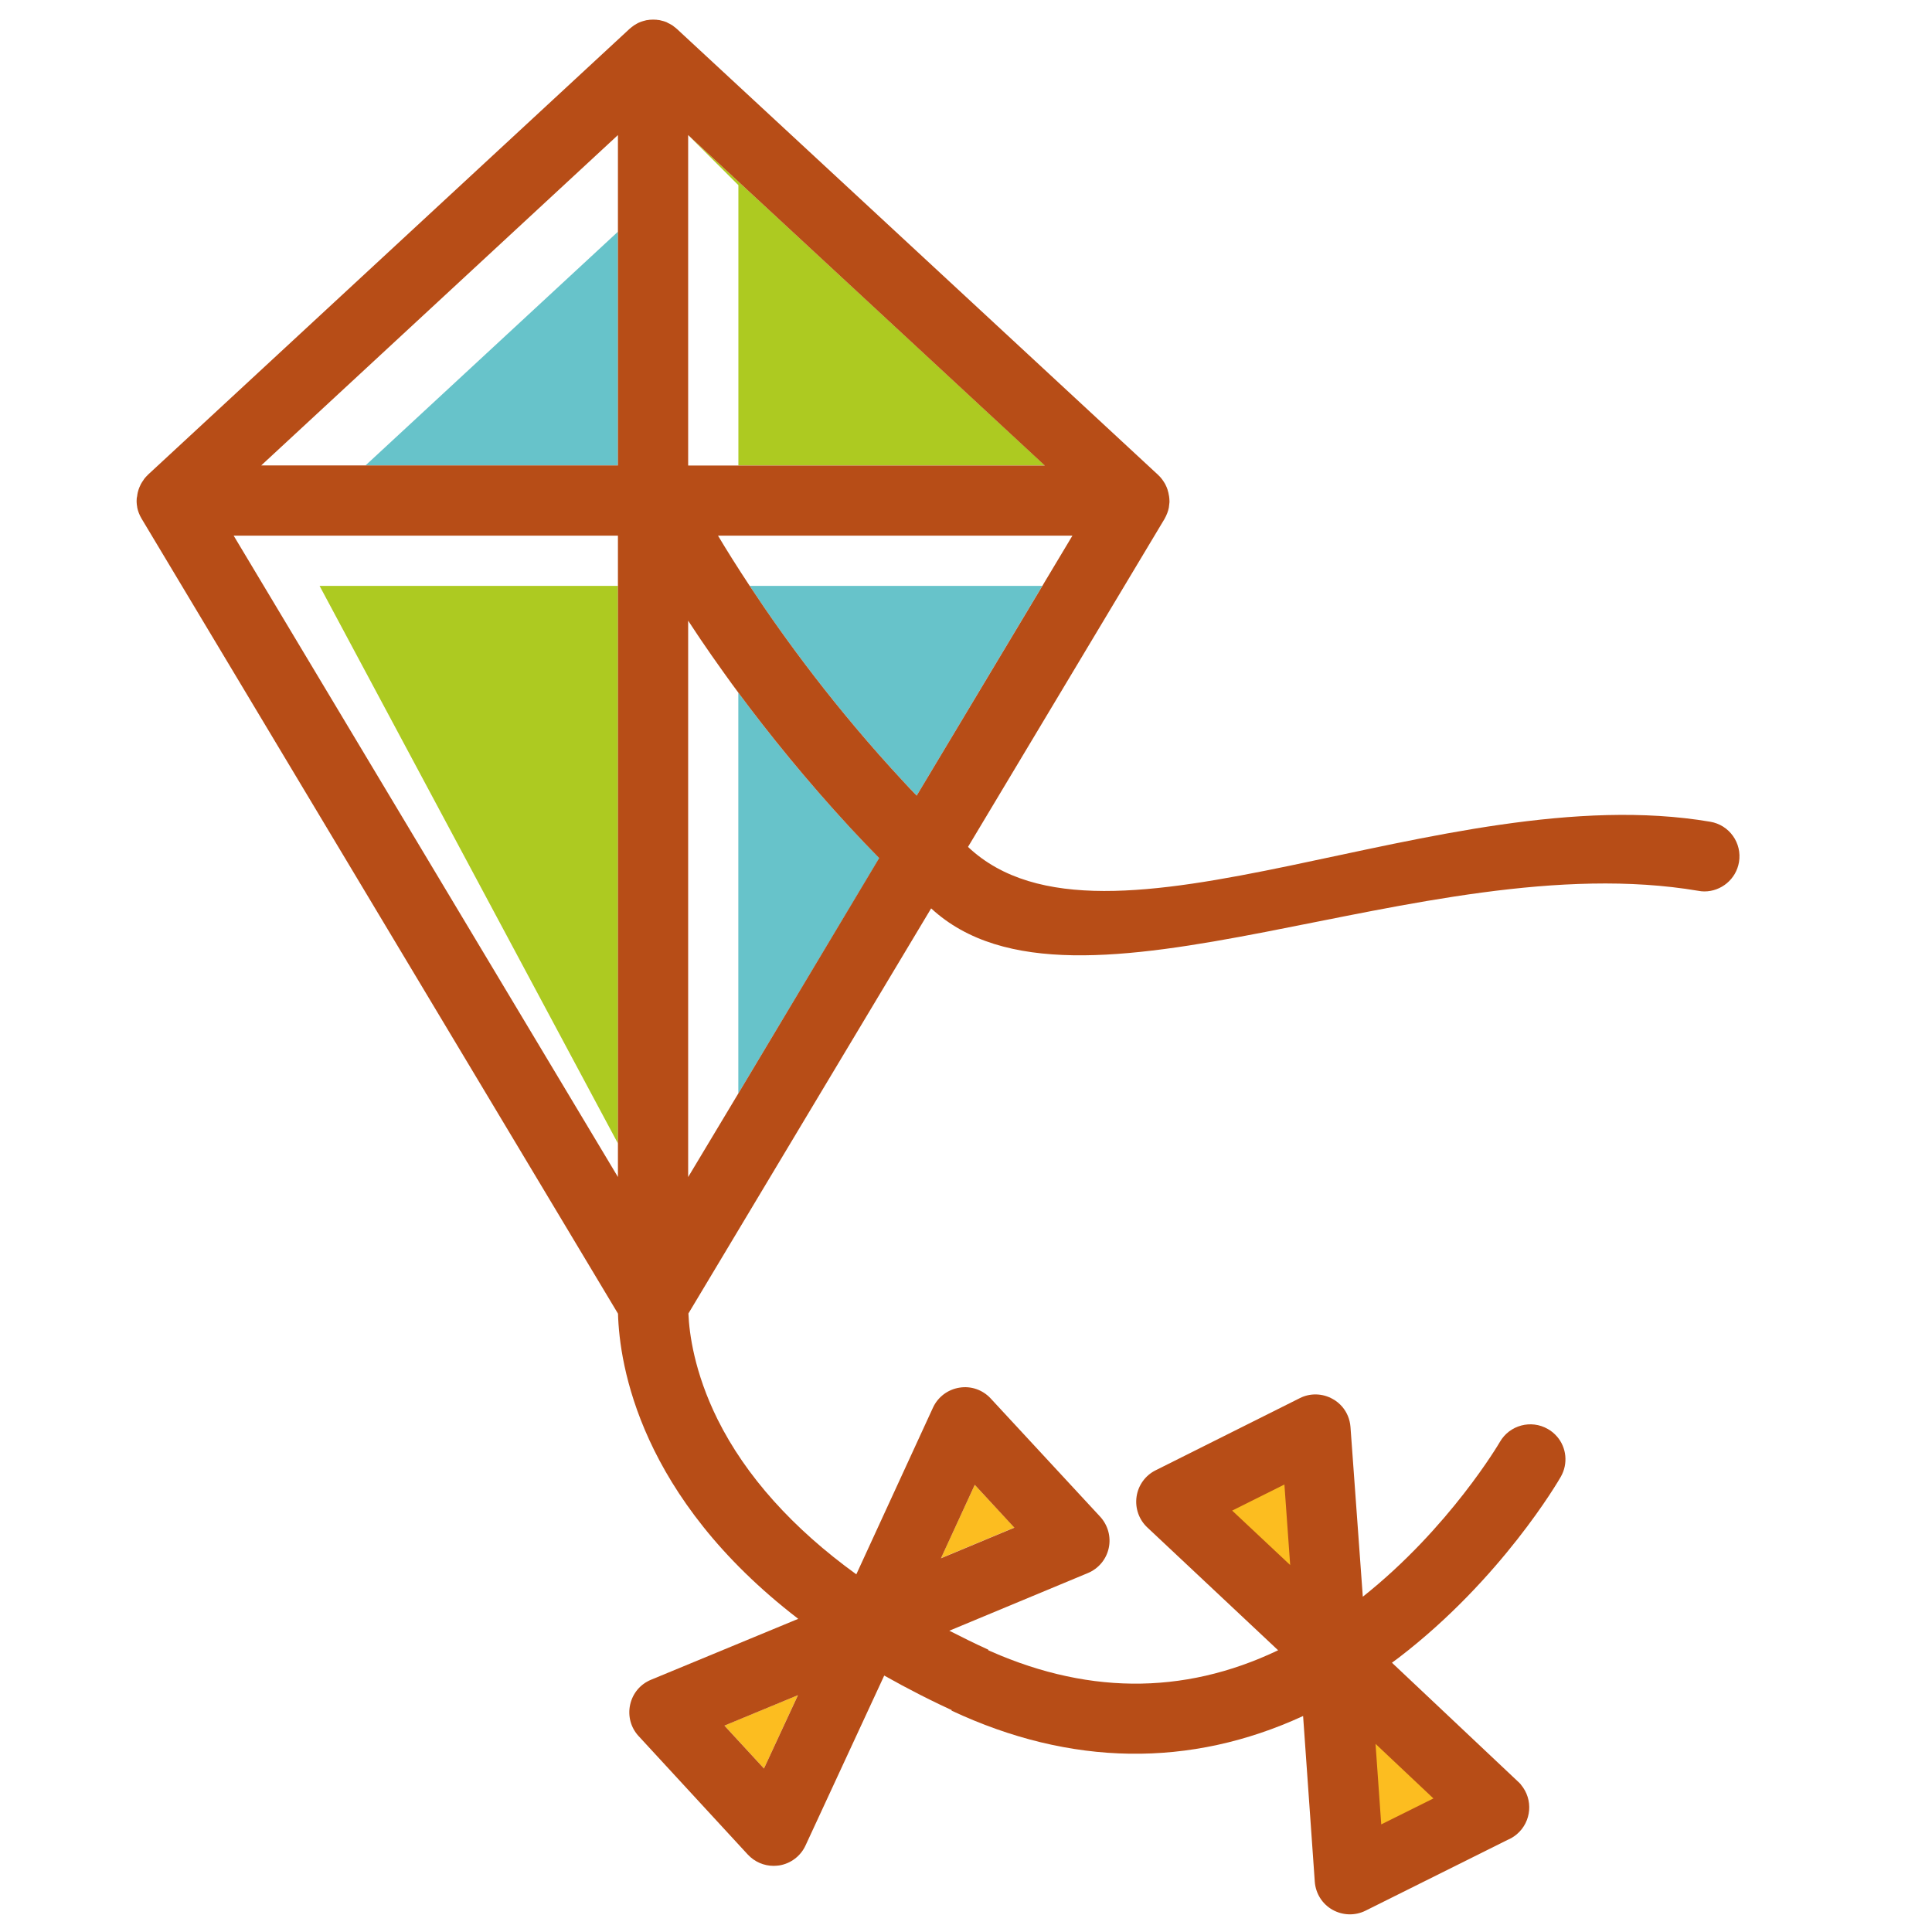
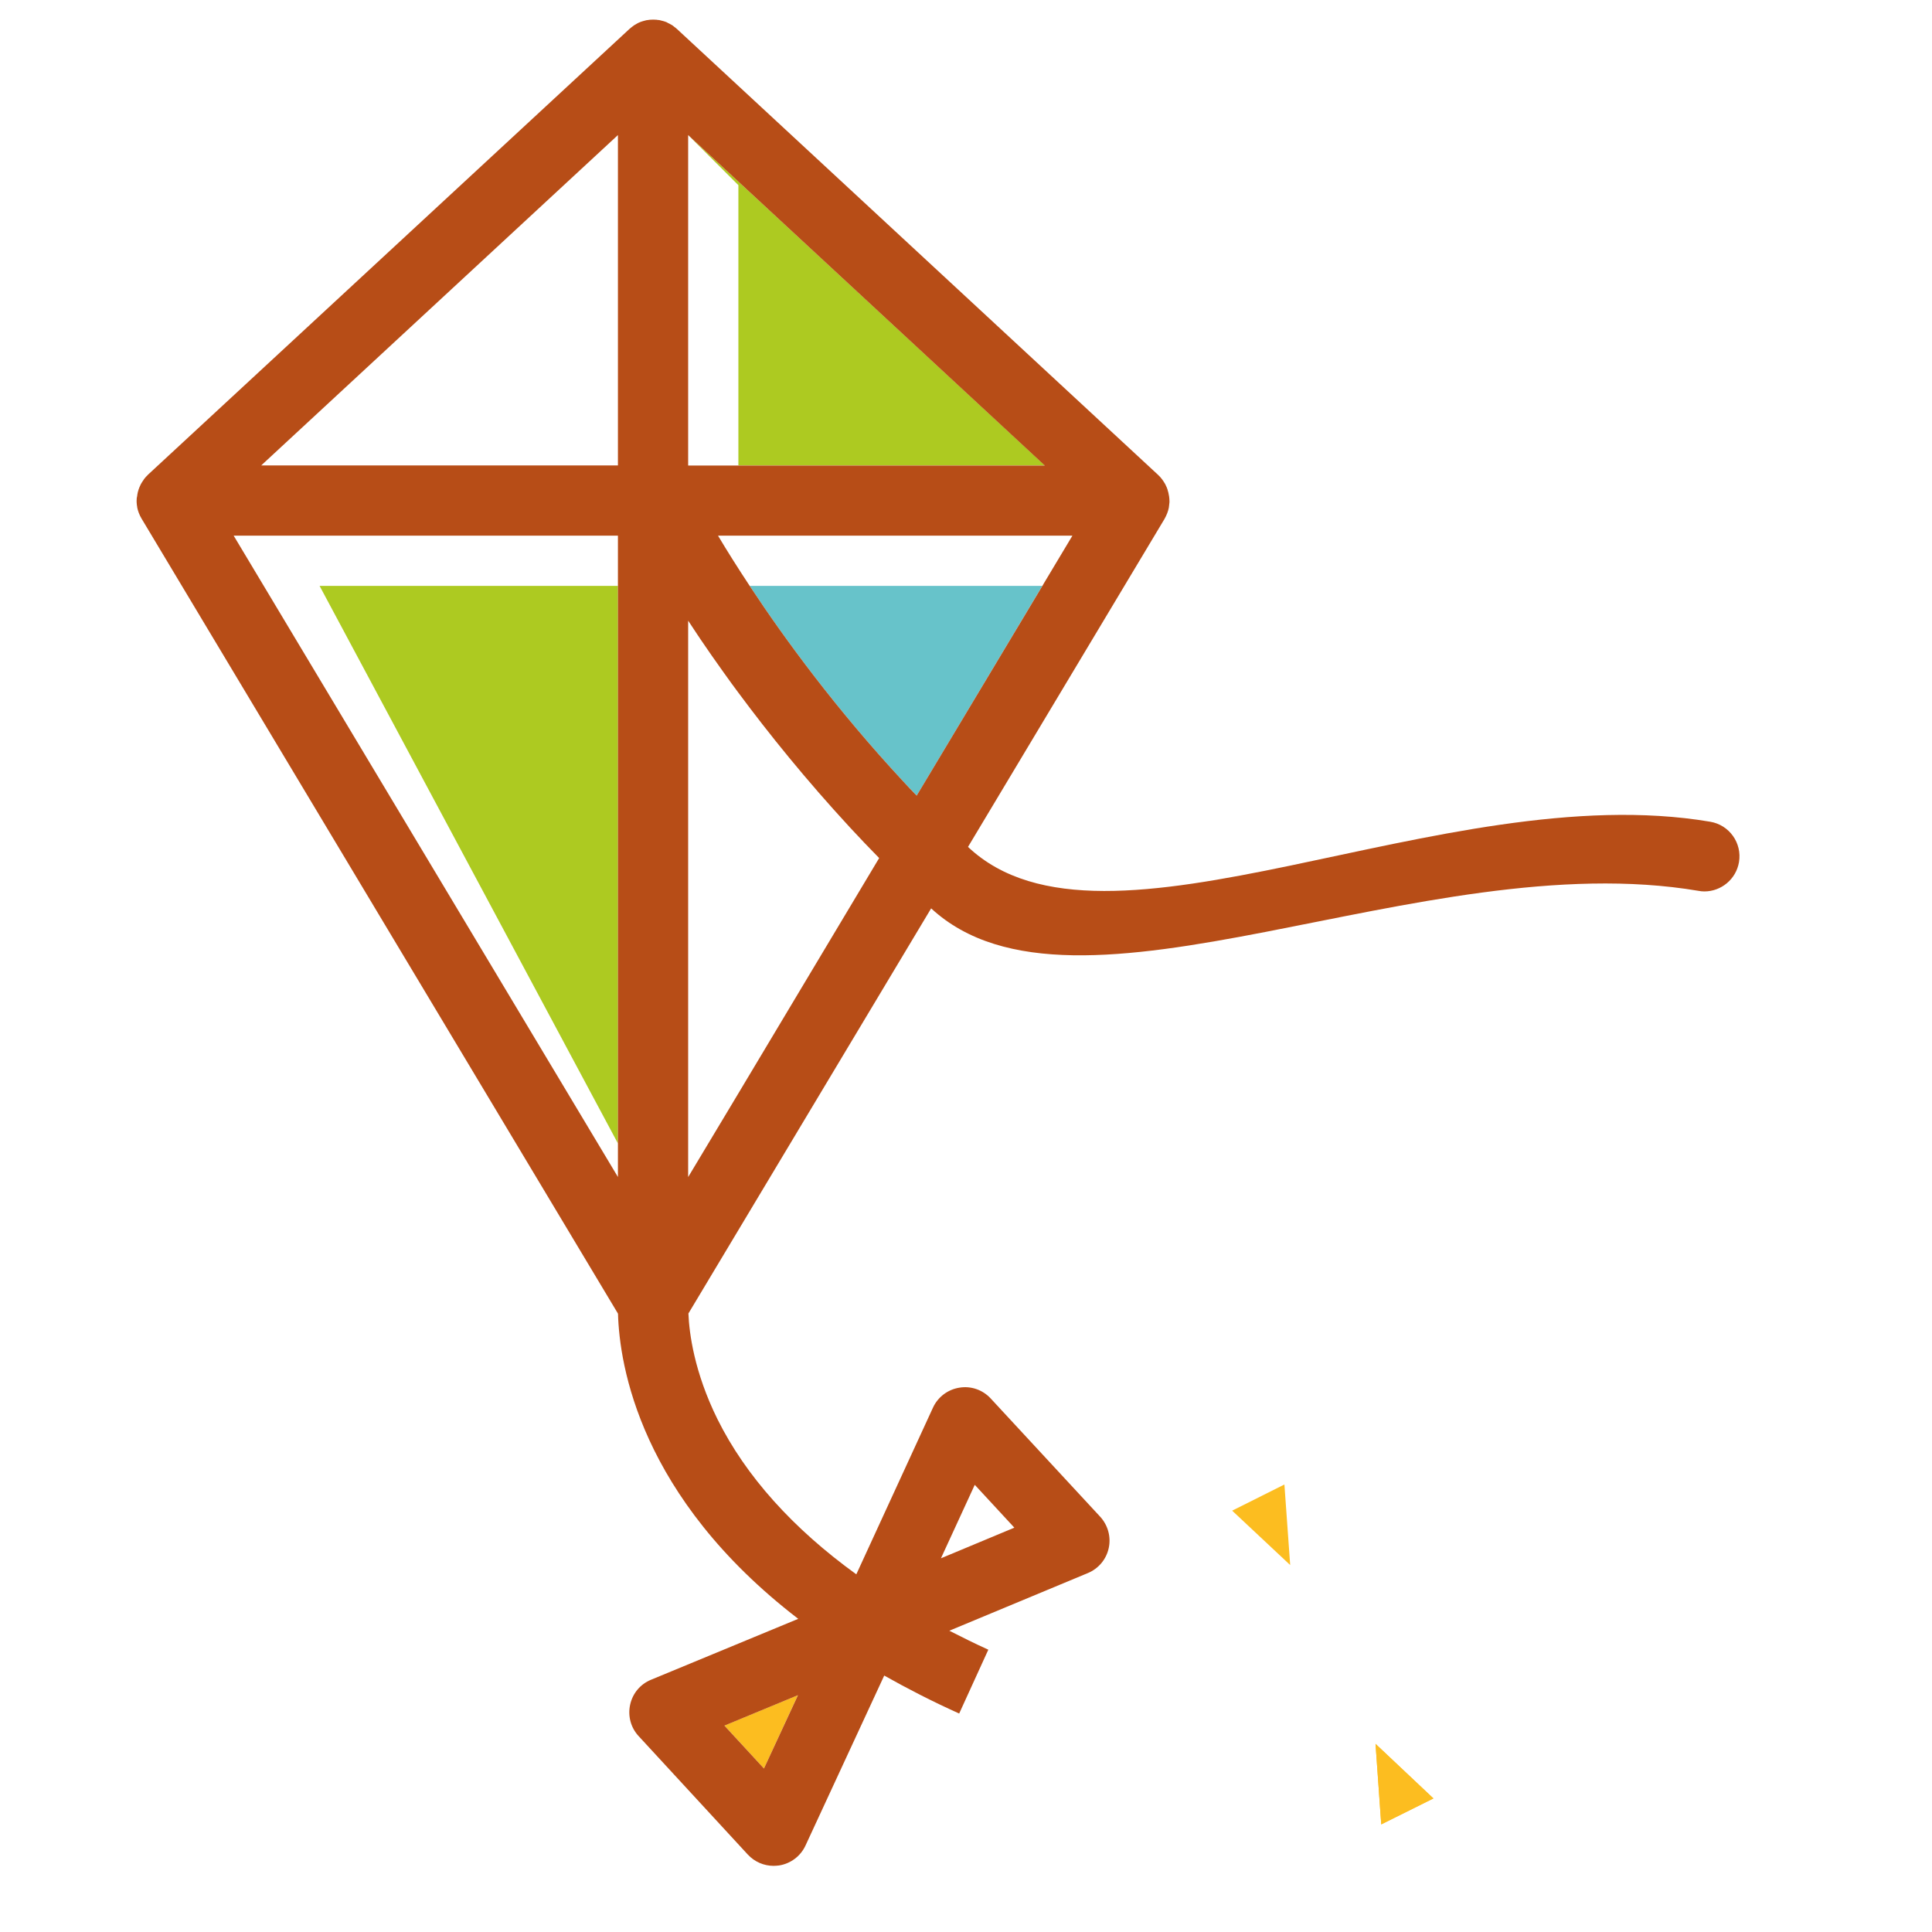
<svg xmlns="http://www.w3.org/2000/svg" xmlns:xlink="http://www.w3.org/1999/xlink" version="1.1" id="Capa_1" x="0px" y="0px" viewBox="0 0 297.68 297.68" style="enable-background:new 0 0 297.68 297.68;" xml:space="preserve" width="150" height="150">
  <style type="text/css">
	.st0{fill:#FCBD20;}
	.st1{fill:#ADCA21;}
	.st2{fill:#67C3CA;}
	.st3{clip-path:url(#SVGID_1_);fill:#67C3CA;}
	.st4{clip-path:url(#SVGID_2_);fill:#B74D17;}
	.st5{clip-path:url(#SVGID_3_);fill:#FCBD20;}
	.st6{clip-path:url(#SVGID_4_);fill:#B74D17;}
</style>
  <g>
    <polygon class="st0" points="117.71,272.49 122.94,261.19 111.62,265.87  " />
-     <polygon class="st0" points="150.19,228.78 144.98,240.08 156.29,235.36  " />
    <polygon class="st1" points="95.21,176.18 95.21,90.27 49.24,90.27  " />
    <path class="st2" d="M115.51,90.27c5.53,8.38,13.39,19.07,23.63,30.1c0.69,0.73,1.39,1.47,2.1,2.22l19.36-32.32H115.51   L115.51,90.27z" />
-     <polygon class="st2" points="95.21,71.71 95.21,35.7 56.32,71.71  " />
    <polygon class="st1" points="113.77,71.71 160.98,71.71 106.03,20.81 113.77,28.53  " />
    <g>
      <g>
        <defs>
          <rect id="SVGID_9_" x="21.04" y="3" width="246.96" height="291.97" />
        </defs>
        <clipPath id="SVGID_1_">
          <use xlink:href="#SVGID_9_" style="overflow:visible;" />
        </clipPath>
-         <path class="st3" d="M113.75,106.69c0,0,0.01,0.01,0.01,0.03v61.75l21.72-36.25c-1.58-1.61-3.08-3.18-4.51-4.73     C124.22,120.2,118.5,113.12,113.75,106.69L113.75,106.69L113.75,106.69z" />
      </g>
      <g>
        <defs>
          <rect id="SVGID_11_" x="21.04" y="3" width="246.96" height="291.97" />
        </defs>
        <clipPath id="SVGID_2_">
          <use xlink:href="#SVGID_11_" style="overflow:visible;" />
        </clipPath>
        <path class="st4" d="M141.24,122.59c-0.72-0.74-1.42-1.49-2.1-2.22c-10.25-11.04-18.1-21.72-23.63-30.1     c-1.9-2.88-3.53-5.47-4.88-7.74h54.61l-4.36,7.28l-0.26,0.45L141.24,122.59L141.24,122.59z M113.77,168.46l-7.74,12.9V95.63     c0.5,0.74,1.01,1.52,1.53,2.31c0.12,0.18,0.25,0.35,0.36,0.54c1.11,1.64,2.29,3.33,3.55,5.09c0.09,0.12,0.18,0.25,0.26,0.36     c0.64,0.91,1.31,1.82,2.01,2.76c4.76,6.42,10.48,13.5,17.21,20.79c1.43,1.55,2.95,3.14,4.51,4.73L113.77,168.46L113.77,168.46z      M106.03,20.81l54.95,50.92h-54.95V20.81L106.03,20.81z M150.19,228.78l6.1,6.6l-11.31,4.72L150.19,228.78L150.19,228.78z      M117.71,272.49l-6.09-6.61l11.33-4.69L117.71,272.49L117.71,272.49z M95.21,35.7v36.01H40.25l54.96-50.9V35.7L95.21,35.7z      M95.21,90.27v91.08L36,82.53h59.21V90.27L95.21,90.27z M152.28,254.18c-2.07-0.93-4.06-1.93-6.01-2.92l21.36-8.89     c1.64-0.69,2.83-2.12,3.2-3.84c0.38-1.72-0.12-3.53-1.31-4.83l-16.88-18.23c-1.23-1.33-3.04-1.96-4.82-1.66     c-1.78,0.28-3.31,1.43-4.07,3.08l-11.81,25.68c-9.78-7.07-17.04-15.14-21.39-23.9c-3.59-7.26-4.36-13.26-4.48-16.29l37.4-62.42     c22.23,20.54,75.59-9.93,118.23-2.7c0.31,0.06,0.61,0.09,0.91,0.09c2.58,0,4.88-1.87,5.33-4.51c0.5-2.95-1.49-5.74-4.44-6.23l0,0     c-41.2-6.98-93.31,23.74-114.35,3.88l30.28-50.54c0.01-0.03,0.01-0.04,0.03-0.06c0.13-0.23,0.26-0.5,0.36-0.76     c0.01-0.03,0.03-0.07,0.04-0.1c0.1-0.26,0.18-0.54,0.23-0.8c0-0.01,0-0.03,0.01-0.06c0.04-0.25,0.07-0.51,0.09-0.77     c0-0.04,0-0.1,0-0.15c0-0.03,0-0.06,0-0.09c0-0.23-0.03-0.47-0.06-0.7c0-0.06-0.01-0.1-0.03-0.15c-0.04-0.26-0.1-0.54-0.19-0.8     c0-0.01,0-0.01,0-0.03c-0.09-0.26-0.19-0.53-0.32-0.77c-0.01-0.03-0.03-0.06-0.04-0.09c-0.13-0.23-0.28-0.47-0.44-0.69     c-0.03-0.04-0.06-0.07-0.09-0.12c-0.16-0.22-0.35-0.42-0.55-0.61c-0.01-0.01-0.03-0.03-0.04-0.04l-74.13-68.7     c-0.04-0.03-0.07-0.07-0.12-0.1c-0.06-0.06-0.13-0.12-0.2-0.16c-0.07-0.06-0.15-0.1-0.2-0.16c-0.07-0.04-0.13-0.1-0.2-0.15     c-0.07-0.04-0.16-0.09-0.23-0.13s-0.13-0.07-0.22-0.12c-0.07-0.04-0.16-0.07-0.25-0.12c-0.07-0.06-0.15-0.09-0.22-0.12     c-0.09-0.03-0.16-0.06-0.25-0.09c-0.07-0.03-0.16-0.06-0.23-0.07c-0.09-0.03-0.18-0.04-0.28-0.07c-0.07-0.01-0.16-0.04-0.23-0.06     c-0.1-0.03-0.2-0.03-0.32-0.04c-0.07,0-0.13-0.01-0.19-0.03c-0.35-0.03-0.69-0.03-1.04,0c-0.07,0-0.13,0.03-0.2,0.03     c-0.1,0.01-0.2,0.03-0.32,0.04c-0.07,0.01-0.16,0.03-0.23,0.06c-0.09,0.03-0.18,0.04-0.26,0.07c-0.07,0.03-0.16,0.06-0.23,0.07     c-0.09,0.03-0.16,0.06-0.25,0.09s-0.16,0.06-0.23,0.1c-0.09,0.04-0.16,0.07-0.23,0.12s-0.15,0.07-0.22,0.13     c-0.07,0.04-0.15,0.09-0.23,0.13c-0.07,0.04-0.15,0.1-0.2,0.15c-0.07,0.04-0.13,0.1-0.2,0.15c-0.07,0.06-0.15,0.12-0.22,0.18     c-0.03,0.03-0.07,0.06-0.12,0.1L22.78,73.16c-0.01,0.01-0.03,0.03-0.03,0.04c-0.2,0.19-0.38,0.39-0.55,0.61l-0.07,0.12     c-0.16,0.22-0.31,0.45-0.44,0.69c-0.01,0.03-0.03,0.06-0.03,0.07c-0.13,0.25-0.23,0.51-0.32,0.77v0.01     c-0.09,0.26-0.15,0.53-0.19,0.8c0,0.04-0.01,0.09-0.01,0.13c-0.07,0.23-0.09,0.47-0.09,0.72c0,0.03,0,0.06,0,0.09     c0,0.04,0,0.09,0,0.15c0.01,0.26,0.04,0.53,0.09,0.77c0,0.01,0,0.03,0,0.06c0.06,0.28,0.13,0.54,0.23,0.8     c0.01,0.04,0.03,0.07,0.04,0.1c0.1,0.26,0.22,0.51,0.36,0.74c0,0.03,0.01,0.04,0.03,0.06l73.42,122.52     c0.22,7.91,3.36,28.26,27.77,47.02l-22.69,9.39c-1.64,0.67-2.83,2.1-3.21,3.84c-0.38,1.74,0.1,3.53,1.3,4.83l16.83,18.26     c1.04,1.12,2.48,1.74,3.97,1.74c0.28,0,0.57-0.03,0.85-0.06c1.78-0.28,3.31-1.43,4.07-3.07l12.13-26.19     c3.55,2,7.37,3.97,11.55,5.85" />
      </g>
    </g>
    <polygon class="st0" points="189.85,232.76 198.79,241.14 197.9,228.73  " />
    <g>
      <g>
        <defs>
          <rect id="SVGID_13_" x="21.04" y="3" width="246.96" height="291.97" />
        </defs>
        <clipPath id="SVGID_3_">
          <use xlink:href="#SVGID_13_" style="overflow:visible;" />
        </clipPath>
        <polygon class="st5" points="220.86,277.1 211.94,268.69 212.82,281.1    " />
      </g>
      <g>
        <defs>
-           <rect id="SVGID_15_" x="21.04" y="3" width="246.96" height="291.97" />
-         </defs>
+           </defs>
        <clipPath id="SVGID_4_">
          <use xlink:href="#SVGID_15_" style="overflow:visible;" />
        </clipPath>
        <path class="st6" d="M146.61,263.57c18.35,8.6,36.8,8.83,54.17,0.83l1.8,25.53c0.13,1.8,1.14,3.43,2.72,4.32s3.47,0.95,5.09,0.15     l21.85-10.89c0.53-0.22,1.02-0.51,1.49-0.91c2.26-1.94,2.54-5.34,0.61-7.62l-0.01-0.03c-0.12-0.15-0.26-0.28-0.41-0.42     l-19.45-18.34c0.36-0.26,0.73-0.53,1.08-0.8c15.77-12.09,24.57-27.2,24.93-27.84c1.17-2.03,0.88-4.53-0.57-6.2     c-0.39-0.45-0.86-0.86-1.42-1.17c-2.58-1.49-5.9-0.6-7.39,1.99c-0.07,0.13-7.77,13.26-21.12,23.85l-1.9-26.16     c-0.09-1.17-0.54-2.26-1.28-3.12c-0.41-0.47-0.89-0.88-1.45-1.18c-1.56-0.89-3.49-0.95-5.09-0.13l-22.22,11.12     c-1.58,0.79-2.67,2.31-2.92,4.06s0.36,3.52,1.65,4.73l20.16,18.93c-14.7,7.02-30.03,6.86-45.74-0.5" />
      </g>
    </g>
    <polygon class="st0" points="211.94,268.69 220.86,277.1 212.82,281.1  " />
-     <polygon class="st0" points="198.79,241.14 189.85,232.75 197.9,228.73  " />
  </g>
</svg>